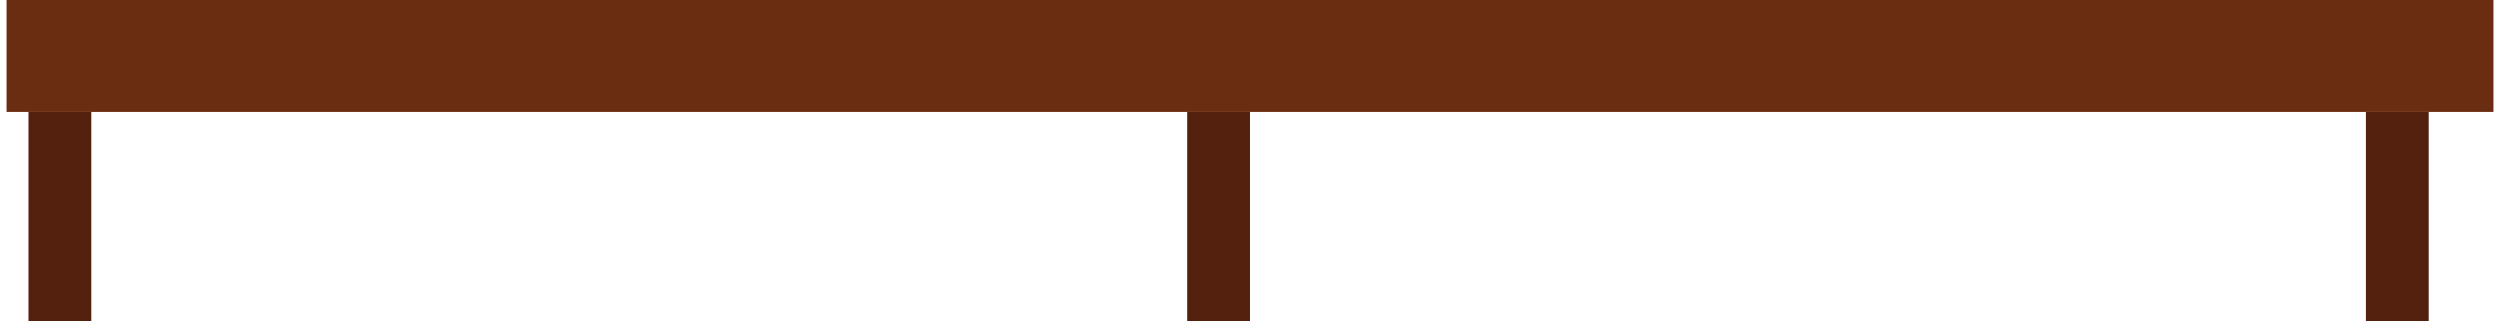
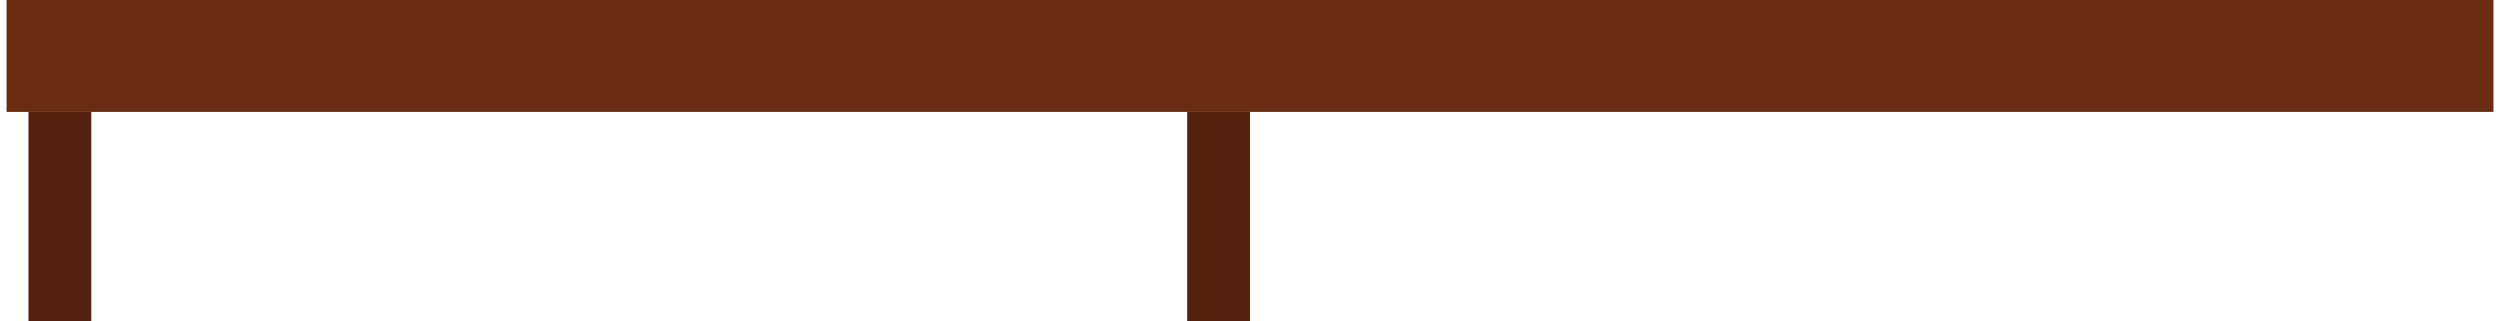
<svg xmlns="http://www.w3.org/2000/svg" version="1.1" x="0px" y="0px" width="397px" height="51px" viewBox="0 0 397.94 51.39" style="enable-background:new 0 0 397.94 51.39;" xml:space="preserve" aria-hidden="true">
  <style type="text/css">
	.st0-5fb6df7632b29{fill:#54210F;}
	.st1-5fb6df7632b29{fill:#6A2D12;}
</style>
  <defs>
    <linearGradient class="cerosgradient" data-cerosgradient="true" id="CerosGradient_id8c223aa06" gradientUnits="userSpaceOnUse" x1="50%" y1="100%" x2="50%" y2="0%">
      <stop offset="0%" stop-color="#d1d1d1" />
      <stop offset="100%" stop-color="#d1d1d1" />
    </linearGradient>
    <linearGradient />
  </defs>
  <g>
-     <rect x="377.53" y="17.91" class="st0-5fb6df7632b29" width="10.05" height="33.49" />
    <rect class="st1-5fb6df7632b29" width="397.94" height="17.91" />
    <rect x="188.92" y="17.91" class="st0-5fb6df7632b29" width="10.05" height="33.49" />
    <rect x="3.51" y="17.91" class="st0-5fb6df7632b29" width="10.05" height="33.49" />
  </g>
</svg>